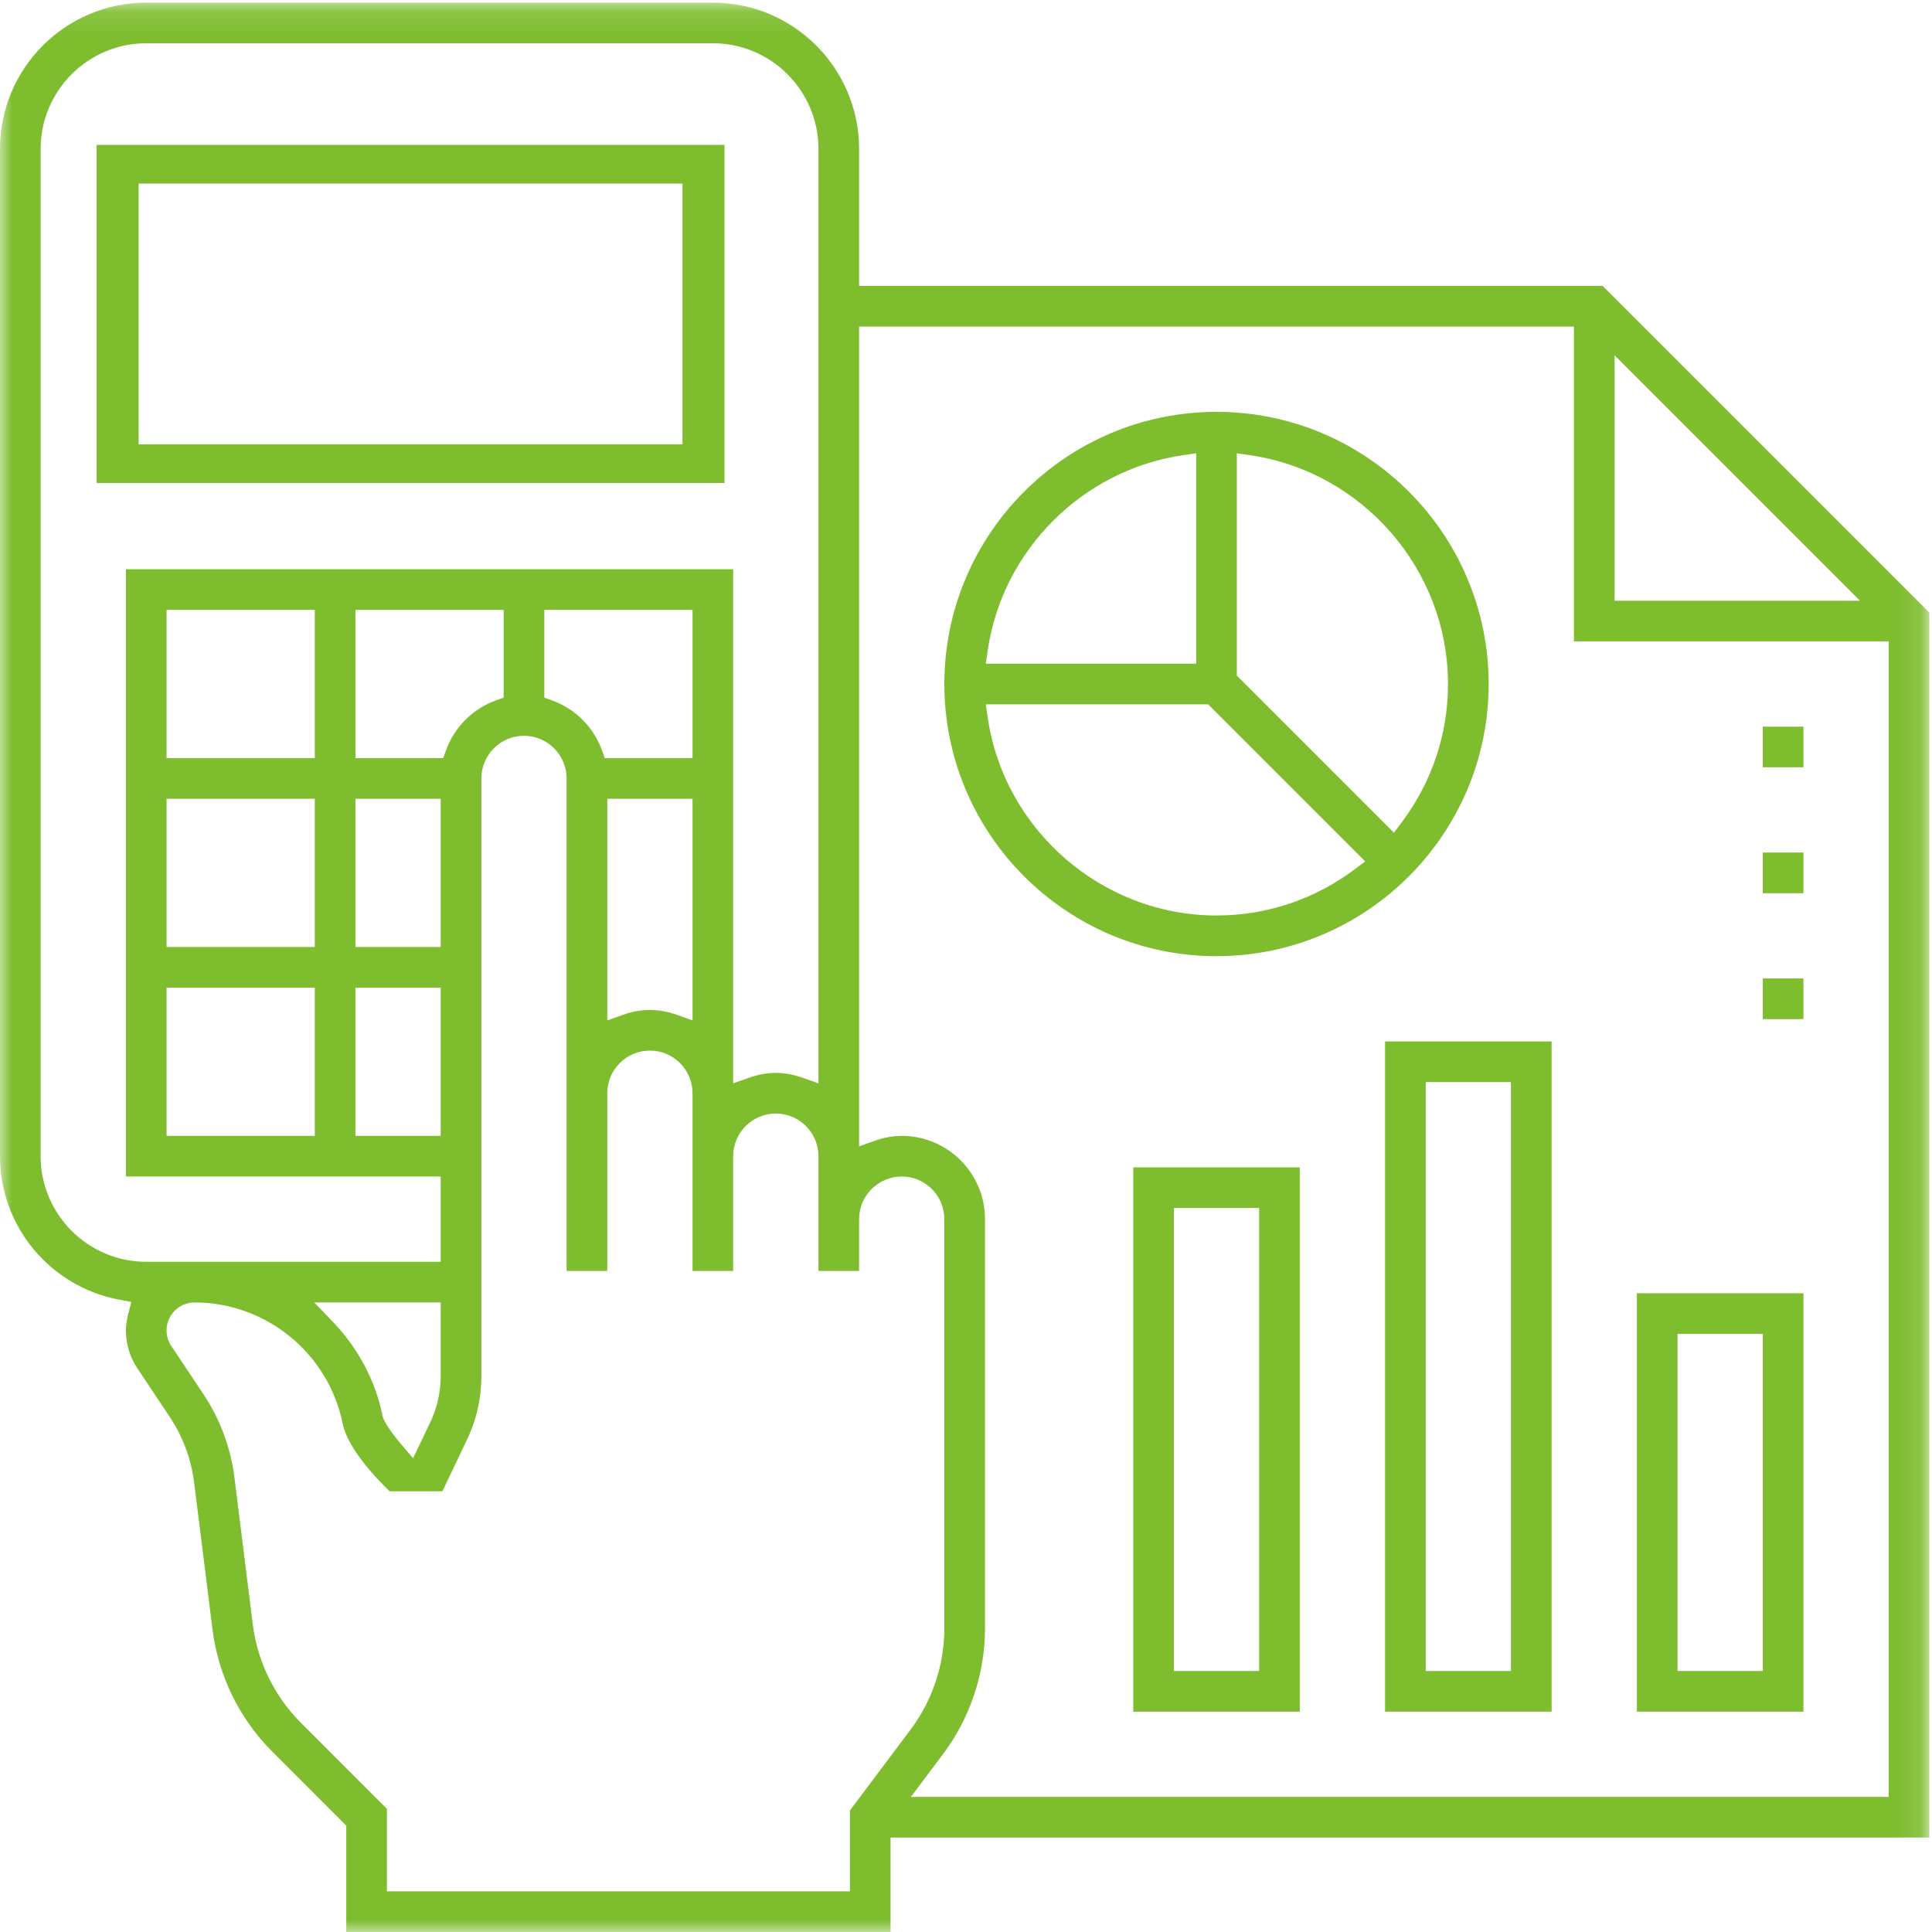
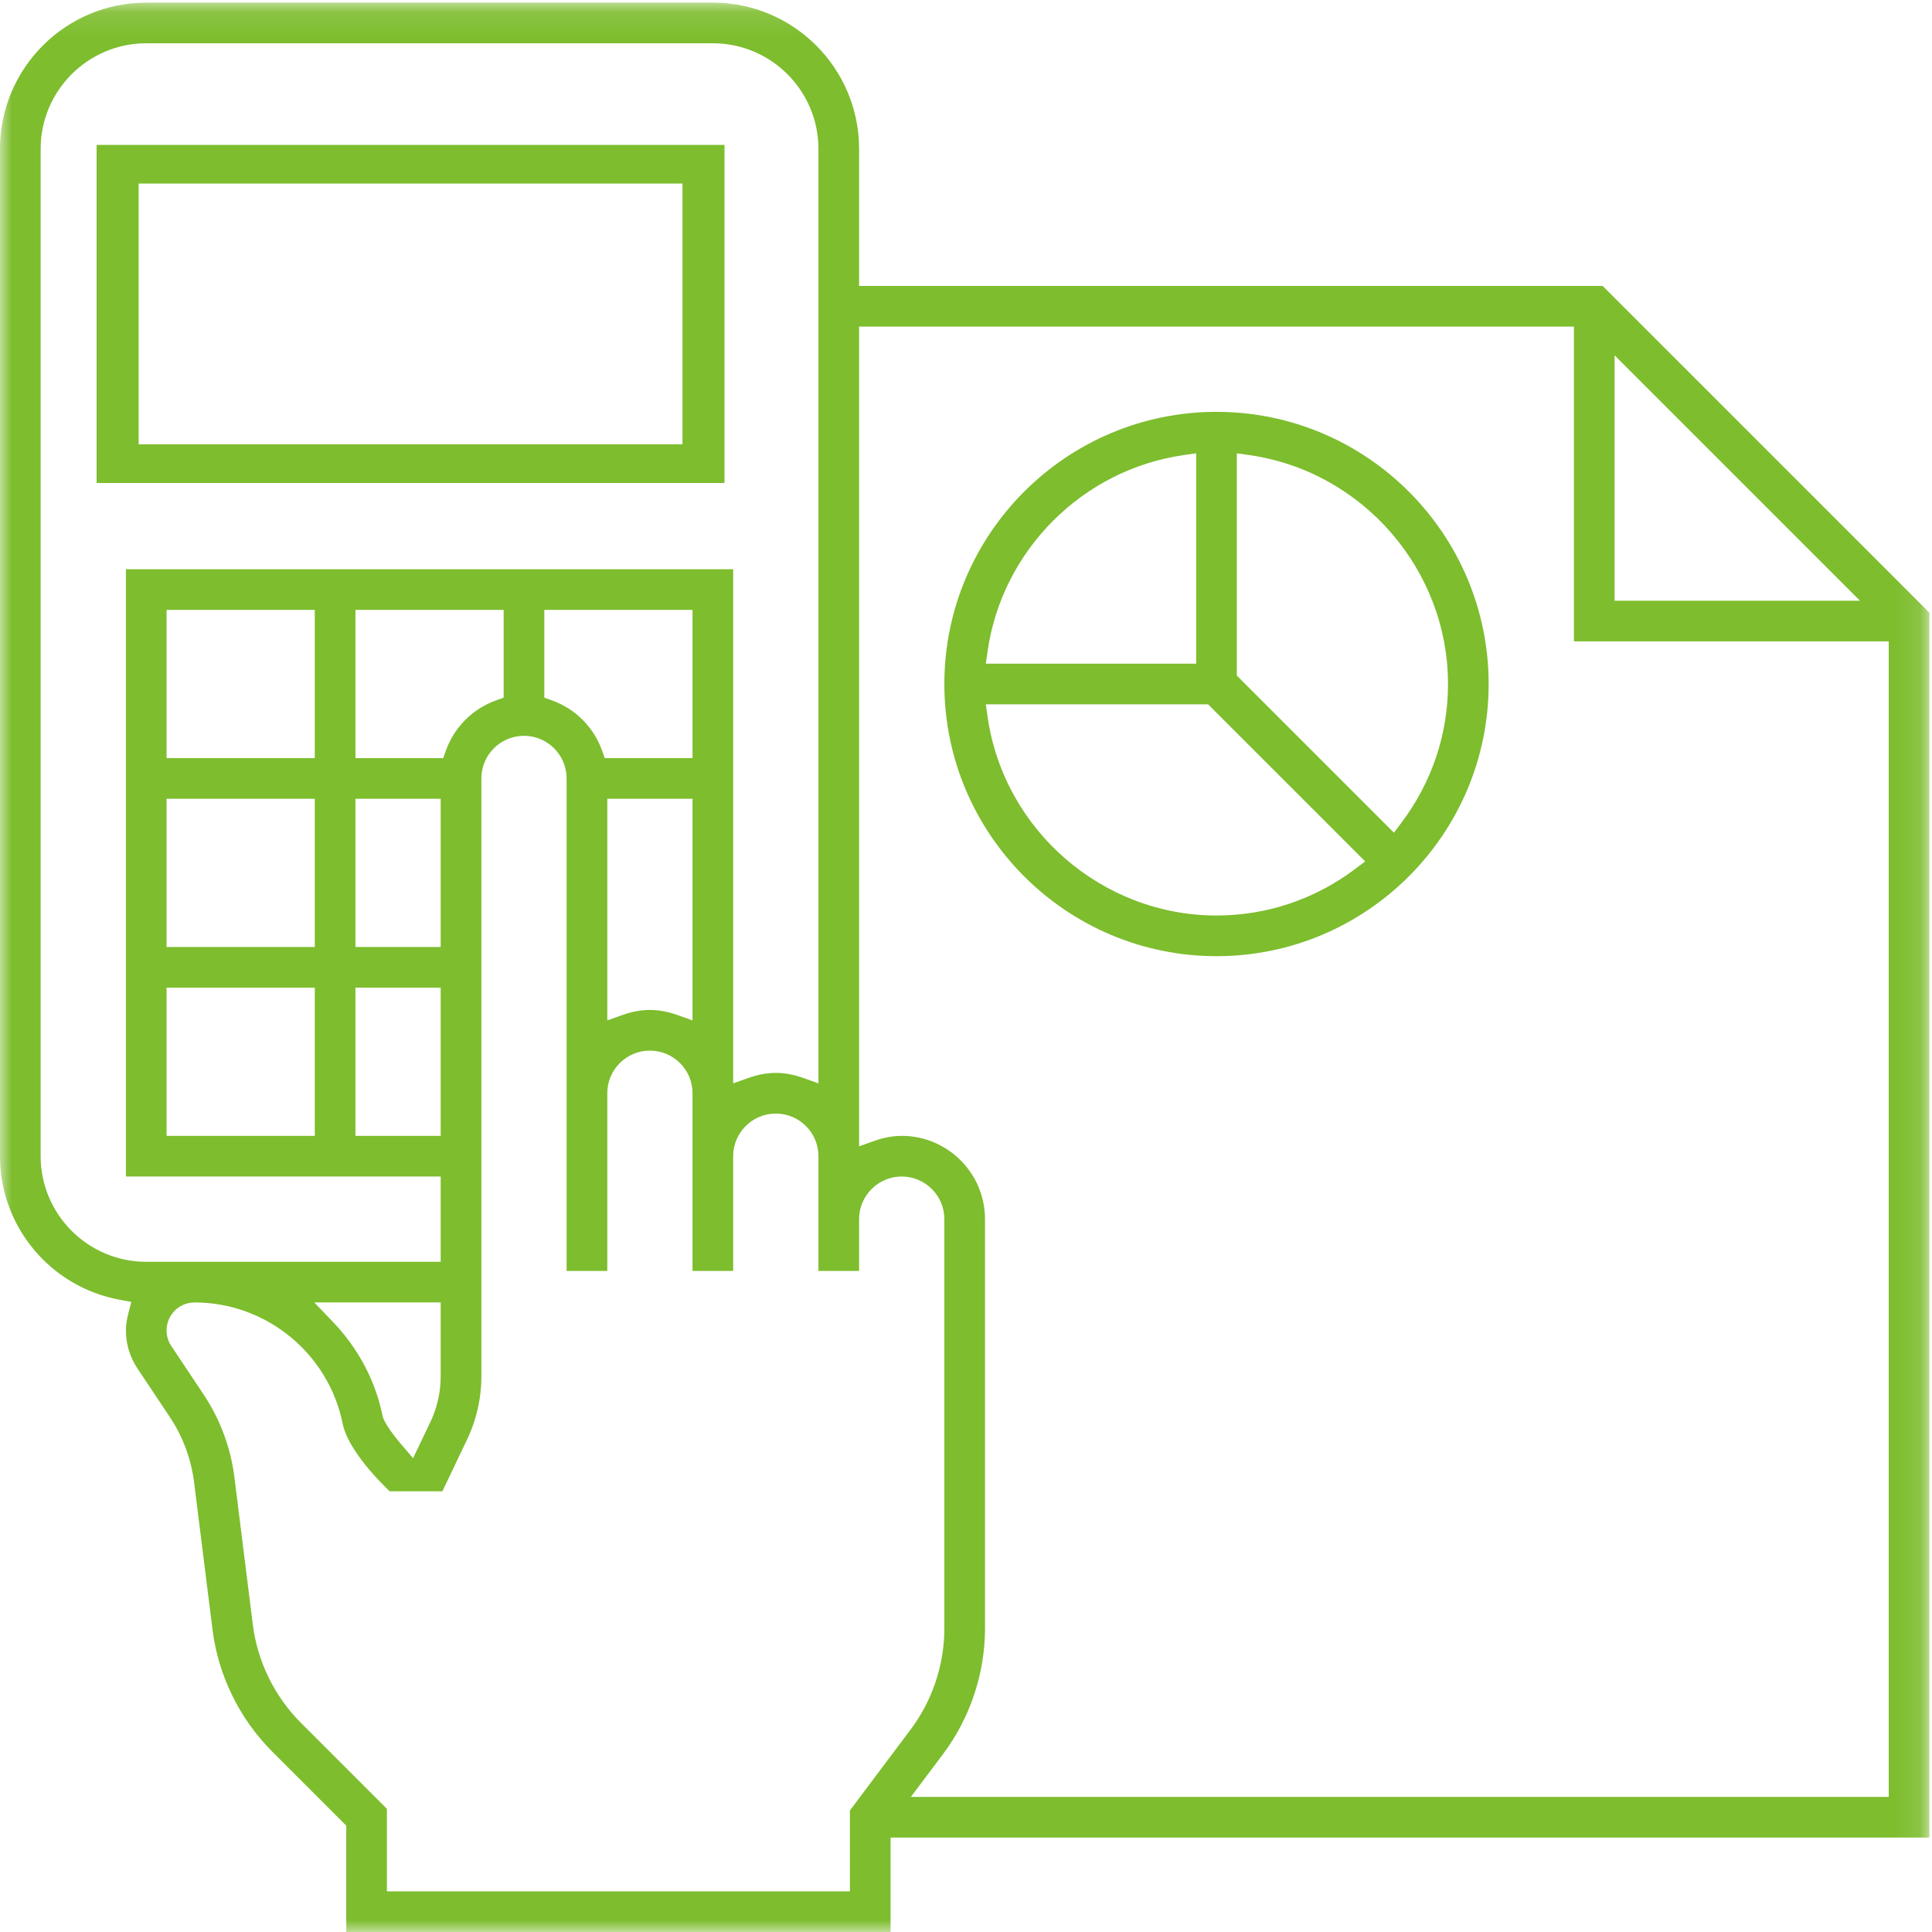
<svg xmlns="http://www.w3.org/2000/svg" xmlns:xlink="http://www.w3.org/1999/xlink" width="80px" height="80px" viewBox="0 0 80 80" version="1.1">
  <title>Group 15</title>
  <desc>Created with Sketch.</desc>
  <defs>
    <polygon id="path-1" points="0 0.109 79.891 0.109 79.891 80 0 80" />
-     <polygon id="path-3" points="0 80 79.891 80 79.891 0.109 0 0.109" />
  </defs>
  <g id="Page-1" stroke="none" stroke-width="1" fill="none" fill-rule="evenodd">
    <g id="Desktop-(1920x1080)-Copy-6" transform="translate(-758, -4621)">
      <g id="Group-15" transform="translate(758, 4621)">
        <path d="M5.74,18.399 L28.26,18.399 L28.26,7.601 L5.74,7.601 L5.74,18.399 Z M4,20 L30,20 L30,6 L4,6 L4,20 Z" id="Fill-1" fill="#7DBD2E" />
        <g id="Group-14">
          <g id="Group-4">
            <mask id="mask-2" fill="white">
              <use xlink:href="#path-1" />
            </mask>
            <g id="Clip-3" />
            <path d="M66.856,24.875 L77.018,24.875 L66.856,14.713 L66.856,24.875 Z M6.897,31.392 L13.035,31.392 L13.035,25.255 L6.897,25.255 L6.897,31.392 Z M14.718,31.392 L18.352,31.392 L18.462,31.086 C18.81,30.108 19.571,29.347 20.549,28.998 L20.855,28.889 L20.855,25.255 L14.718,25.255 L14.718,31.392 Z M22.539,28.889 L22.845,28.998 C23.823,29.347 24.584,30.108 24.933,31.086 L25.042,31.392 L28.676,31.392 L28.676,25.255 L22.539,25.255 L22.539,28.889 Z M6.897,39.213 L13.035,39.213 L13.035,33.075 L6.897,33.075 L6.897,39.213 Z M14.718,39.213 L18.248,39.213 L18.248,33.075 L14.718,33.075 L14.718,39.213 Z M26.911,41.82 C27.282,41.82 27.657,41.889 28.059,42.033 L28.676,42.253 L28.676,33.075 L25.146,33.075 L25.146,42.253 L25.763,42.033 C26.164,41.889 26.54,41.82 26.911,41.82 L26.911,41.82 Z M6.897,47.034 L13.035,47.034 L13.035,40.896 L6.897,40.896 L6.897,47.034 Z M14.718,47.034 L18.248,47.034 L18.248,40.896 L14.718,40.896 L14.718,47.034 Z M6.055,1.792 C3.645,1.792 1.683,3.754 1.683,6.165 L1.683,47.875 C1.683,50.286 3.645,52.248 6.055,52.248 L18.248,52.248 L18.248,48.717 L5.214,48.717 L5.214,23.571 L30.359,23.571 L30.359,44.86 L30.976,44.64 C31.378,44.496 31.754,44.427 32.125,44.427 C32.495,44.427 32.871,44.496 33.273,44.64 L33.89,44.86 L33.89,6.165 C33.89,3.754 31.929,1.792 29.518,1.792 L6.055,1.792 Z M13.764,54.713 C14.831,55.823 15.55,57.177 15.841,58.628 L15.845,58.648 L15.851,58.667 C15.955,59.021 16.484,59.657 16.644,59.843 L17.105,60.382 L17.78,58.969 C18.085,58.36 18.248,57.676 18.248,57 L18.248,53.931 L13.012,53.931 L13.764,54.713 Z M37.339,47.034 C39.24,47.034 40.787,48.581 40.787,50.482 L40.787,67.427 C40.787,69.289 40.172,71.135 39.055,72.625 L37.718,74.406 L78.208,74.406 L78.208,26.558 L65.173,26.558 L65.173,13.523 L35.573,13.523 L35.573,47.467 L36.19,47.247 C36.592,47.103 36.968,47.034 37.339,47.034 L37.339,47.034 Z M16.021,78.317 L35.193,78.317 L35.193,74.968 L37.708,71.615 C38.608,70.416 39.104,68.929 39.104,67.427 L39.104,50.482 C39.104,49.509 38.312,48.717 37.339,48.717 C36.365,48.717 35.573,49.509 35.573,50.482 L35.573,52.627 L33.89,52.627 L33.89,47.875 C33.89,46.902 33.098,46.11 32.125,46.11 C31.151,46.11 30.359,46.902 30.359,47.875 L30.359,52.627 L28.676,52.627 L28.676,45.268 C28.676,44.295 27.884,43.503 26.911,43.503 C25.938,43.503 25.146,44.295 25.146,45.268 L25.146,52.627 L23.462,52.627 L23.462,32.234 C23.462,31.26 22.67,30.468 21.697,30.468 C20.724,30.468 19.932,31.26 19.932,32.234 L19.932,57 C19.932,57.933 19.711,58.87 19.292,59.708 L18.318,61.752 L16.134,61.752 L15.886,61.504 C15.539,61.157 14.389,59.946 14.191,58.959 C13.607,56.046 11.027,53.931 8.056,53.931 C7.417,53.931 6.897,54.451 6.897,55.09 C6.897,55.321 6.965,55.544 7.093,55.734 L8.433,57.746 C9.113,58.765 9.553,59.948 9.706,61.166 L10.468,67.267 C10.659,68.799 11.366,70.245 12.459,71.337 L16.021,74.9 L16.021,78.317 Z M14.338,80 L14.338,75.596 L11.269,72.526 C9.913,71.169 9.036,69.375 8.799,67.474 L8.036,61.373 C7.915,60.411 7.568,59.479 7.033,58.678 L5.692,56.666 C5.379,56.198 5.214,55.653 5.214,55.09 C5.214,54.876 5.246,54.653 5.314,54.388 L5.437,53.909 L4.951,53.819 C2.082,53.286 -6.51731161e-05,50.786 -6.51731161e-05,47.875 L-6.51731161e-05,6.165 C-6.51731161e-05,2.825 2.717,0.109 6.055,0.109 L29.518,0.109 C32.857,0.109 35.573,2.825 35.573,6.165 L35.573,11.84 L66.363,11.84 L79.891,25.368 L79.891,76.09 L36.877,76.09 L36.877,80 L14.338,80 Z" id="Fill-2" fill="#7DBD2E" mask="url(#mask-2)" />
          </g>
          <path d="M49.004,18.846 C44.831,19.447 41.496,22.781 40.896,26.954 L40.82,27.482 L49.532,27.482 L49.532,18.77 L49.004,18.846 Z M51.215,27.975 L57.72,34.48 L58.04,34.054 C59.296,32.378 59.959,30.396 59.959,28.323 C59.959,23.595 56.427,19.521 51.743,18.846 L51.215,18.77 L51.215,27.975 Z M40.896,29.693 C41.571,34.377 45.645,37.909 50.373,37.909 C52.446,37.909 54.428,37.246 56.104,35.99 L56.53,35.67 L50.025,29.165 L40.82,29.165 L40.896,29.693 Z M50.373,39.593 C44.159,39.593 39.104,34.537 39.104,28.323 C39.104,22.109 44.159,17.054 50.373,17.054 C56.587,17.054 61.642,22.109 61.642,28.323 C61.642,34.537 56.587,39.593 50.373,39.593 L50.373,39.593 Z" id="Fill-5" fill="#7DBD2E" />
          <mask id="mask-4" fill="white">
            <use xlink:href="#path-3" />
          </mask>
          <g id="Clip-8" />
-           <path d="M69.463,69.193 L72.994,69.193 L72.994,55.234 L69.463,55.234 L69.463,69.193 Z M67.78,70.876 L74.677,70.876 L74.677,53.551 L67.78,53.551 L67.78,70.876 Z" id="Fill-7" fill="#7DBD2E" mask="url(#mask-4)" />
          <path d="M59.036,69.193 L62.566,69.193 L62.566,44.807 L59.036,44.807 L59.036,69.193 Z M57.352,70.876 L64.249,70.876 L64.249,43.123 L57.352,43.123 L57.352,70.876 Z" id="Fill-9" fill="#7DBD2E" mask="url(#mask-4)" />
          <path d="M48.608,69.193 L52.139,69.193 L52.139,50.02 L48.608,50.02 L48.608,69.193 Z M46.925,70.876 L53.822,70.876 L53.822,48.337 L46.925,48.337 L46.925,70.876 Z" id="Fill-10" fill="#7DBD2E" mask="url(#mask-4)" />
-           <polygon id="Fill-11" fill="#7DBD2E" mask="url(#mask-4)" points="72.994 31.772 74.677 31.772 74.677 30.089 72.994 30.089" />
-           <polygon id="Fill-12" fill="#7DBD2E" mask="url(#mask-4)" points="72.994 36.986 74.677 36.986 74.677 35.302 72.994 35.302" />
-           <polygon id="Fill-13" fill="#7DBD2E" mask="url(#mask-4)" points="72.994 42.2 74.677 42.2 74.677 40.516 72.994 40.516" />
        </g>
      </g>
    </g>
  </g>
</svg>